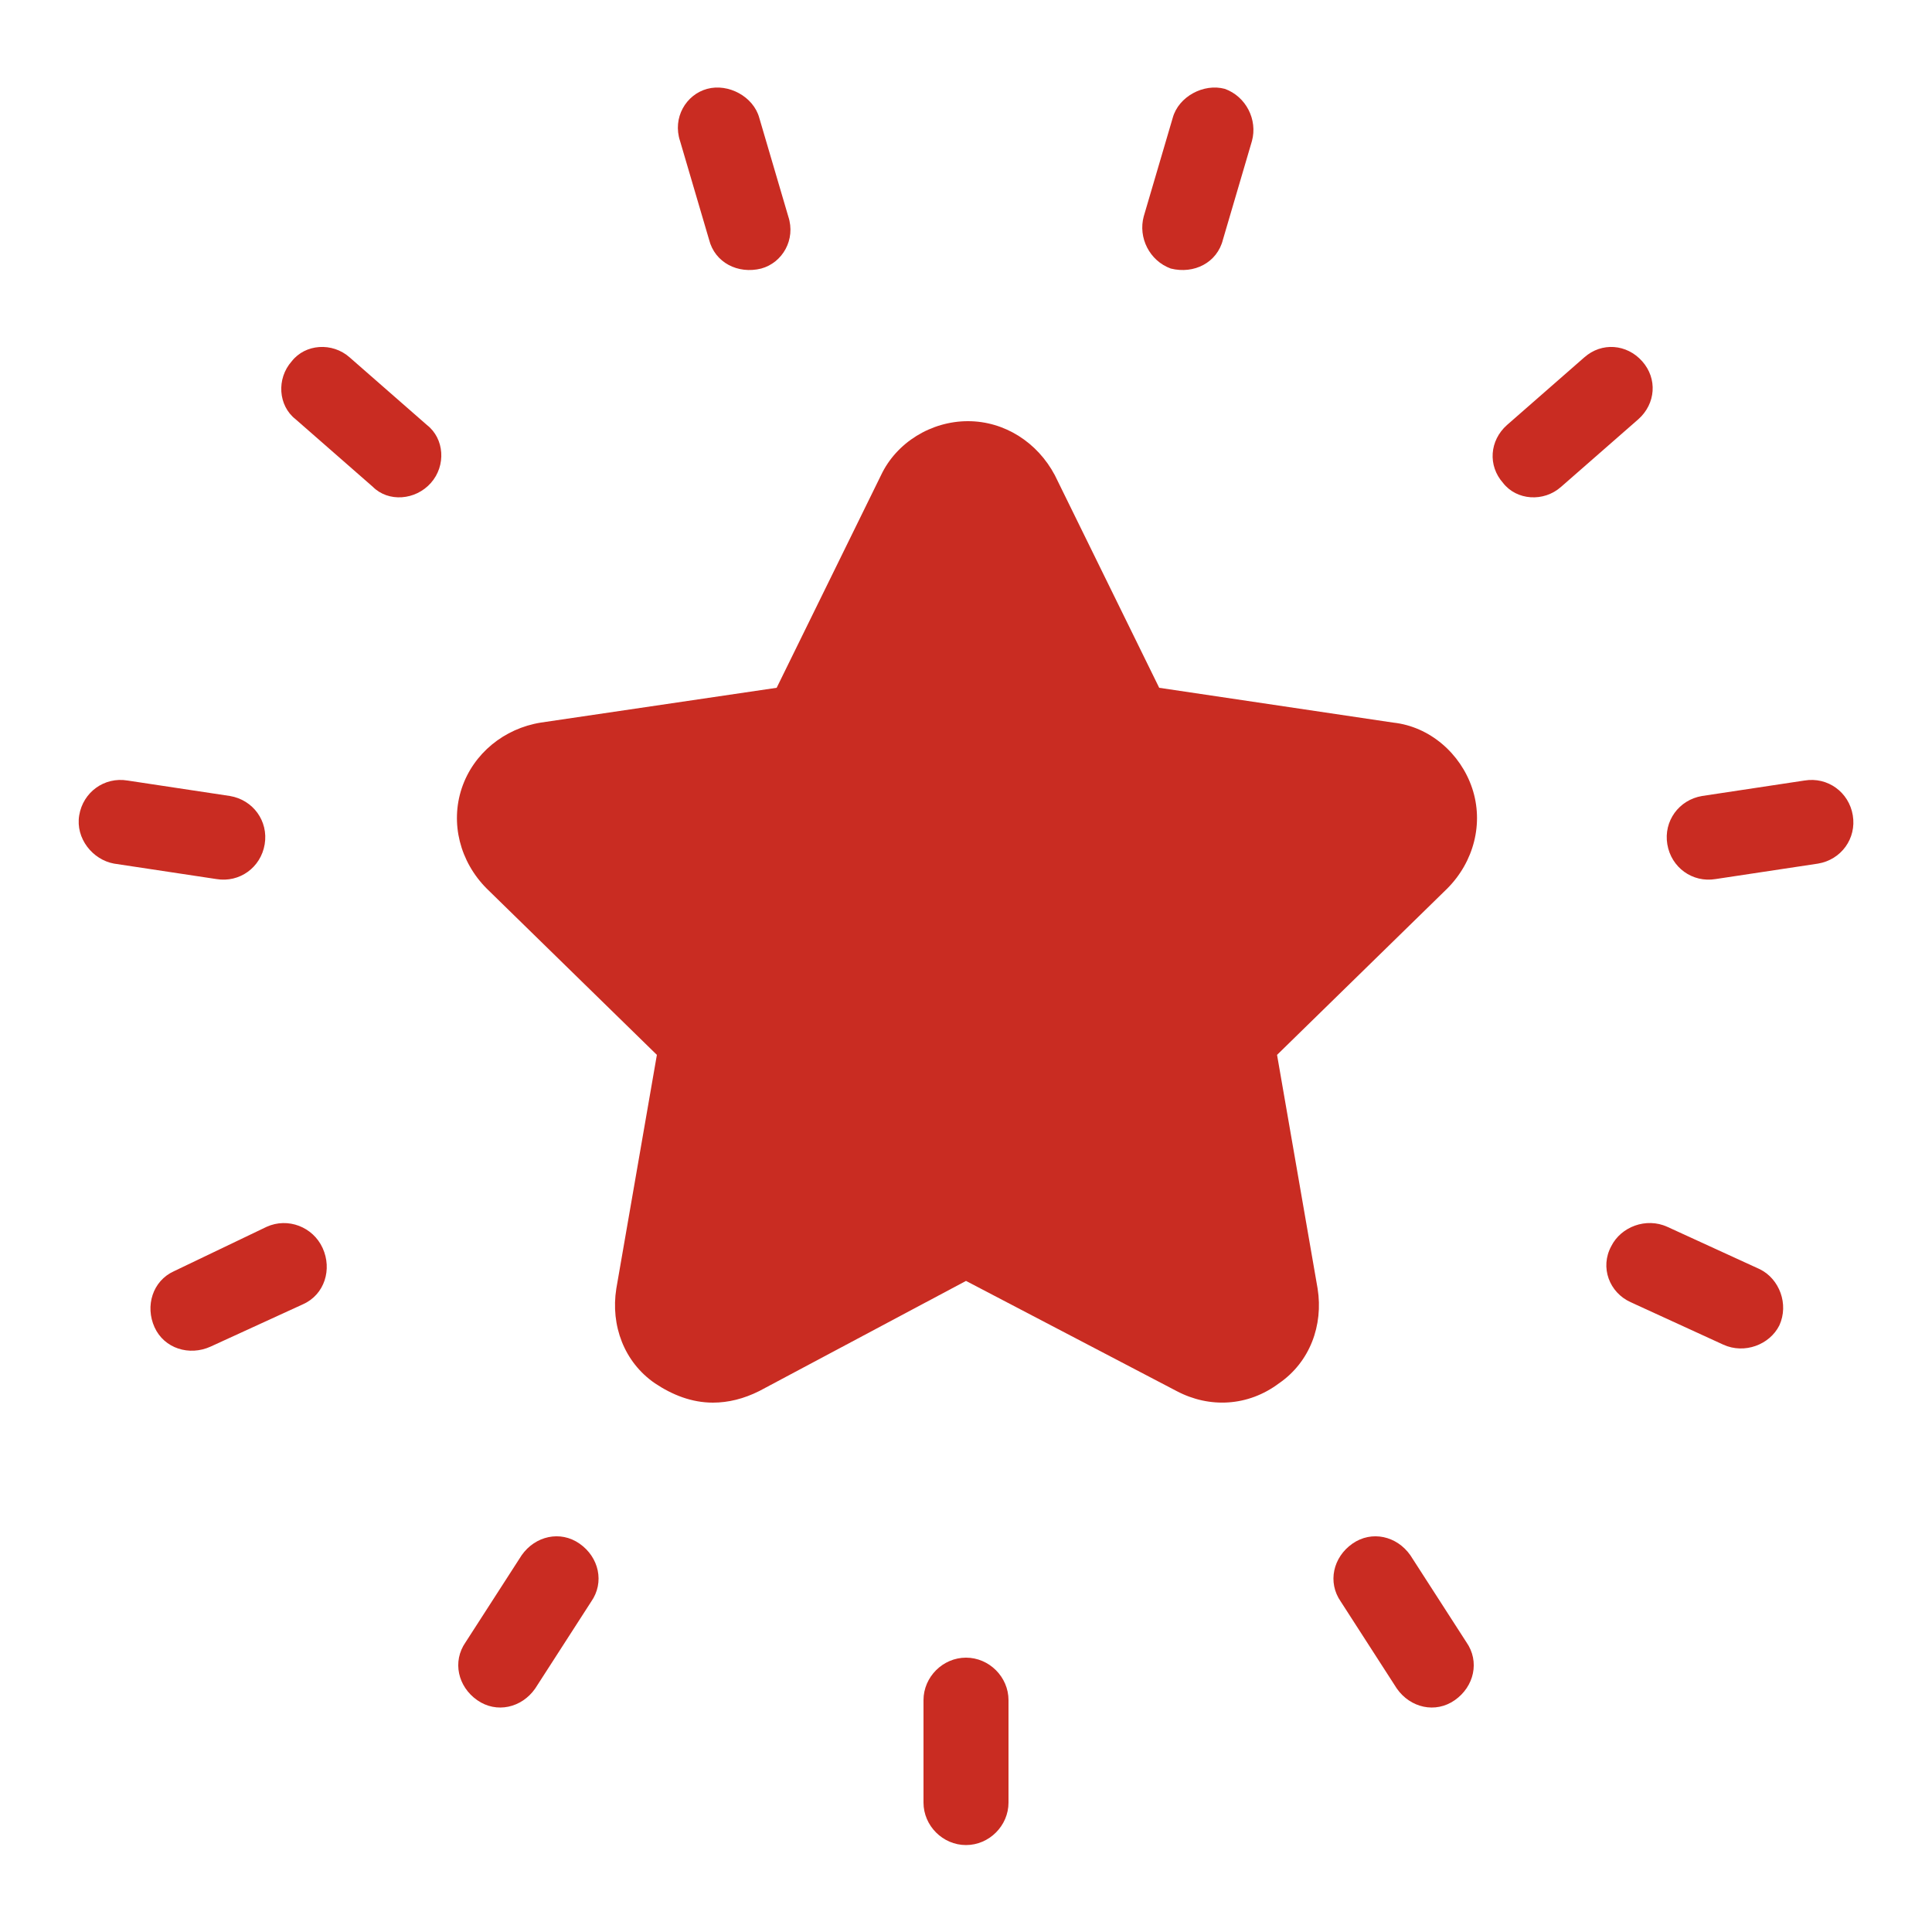
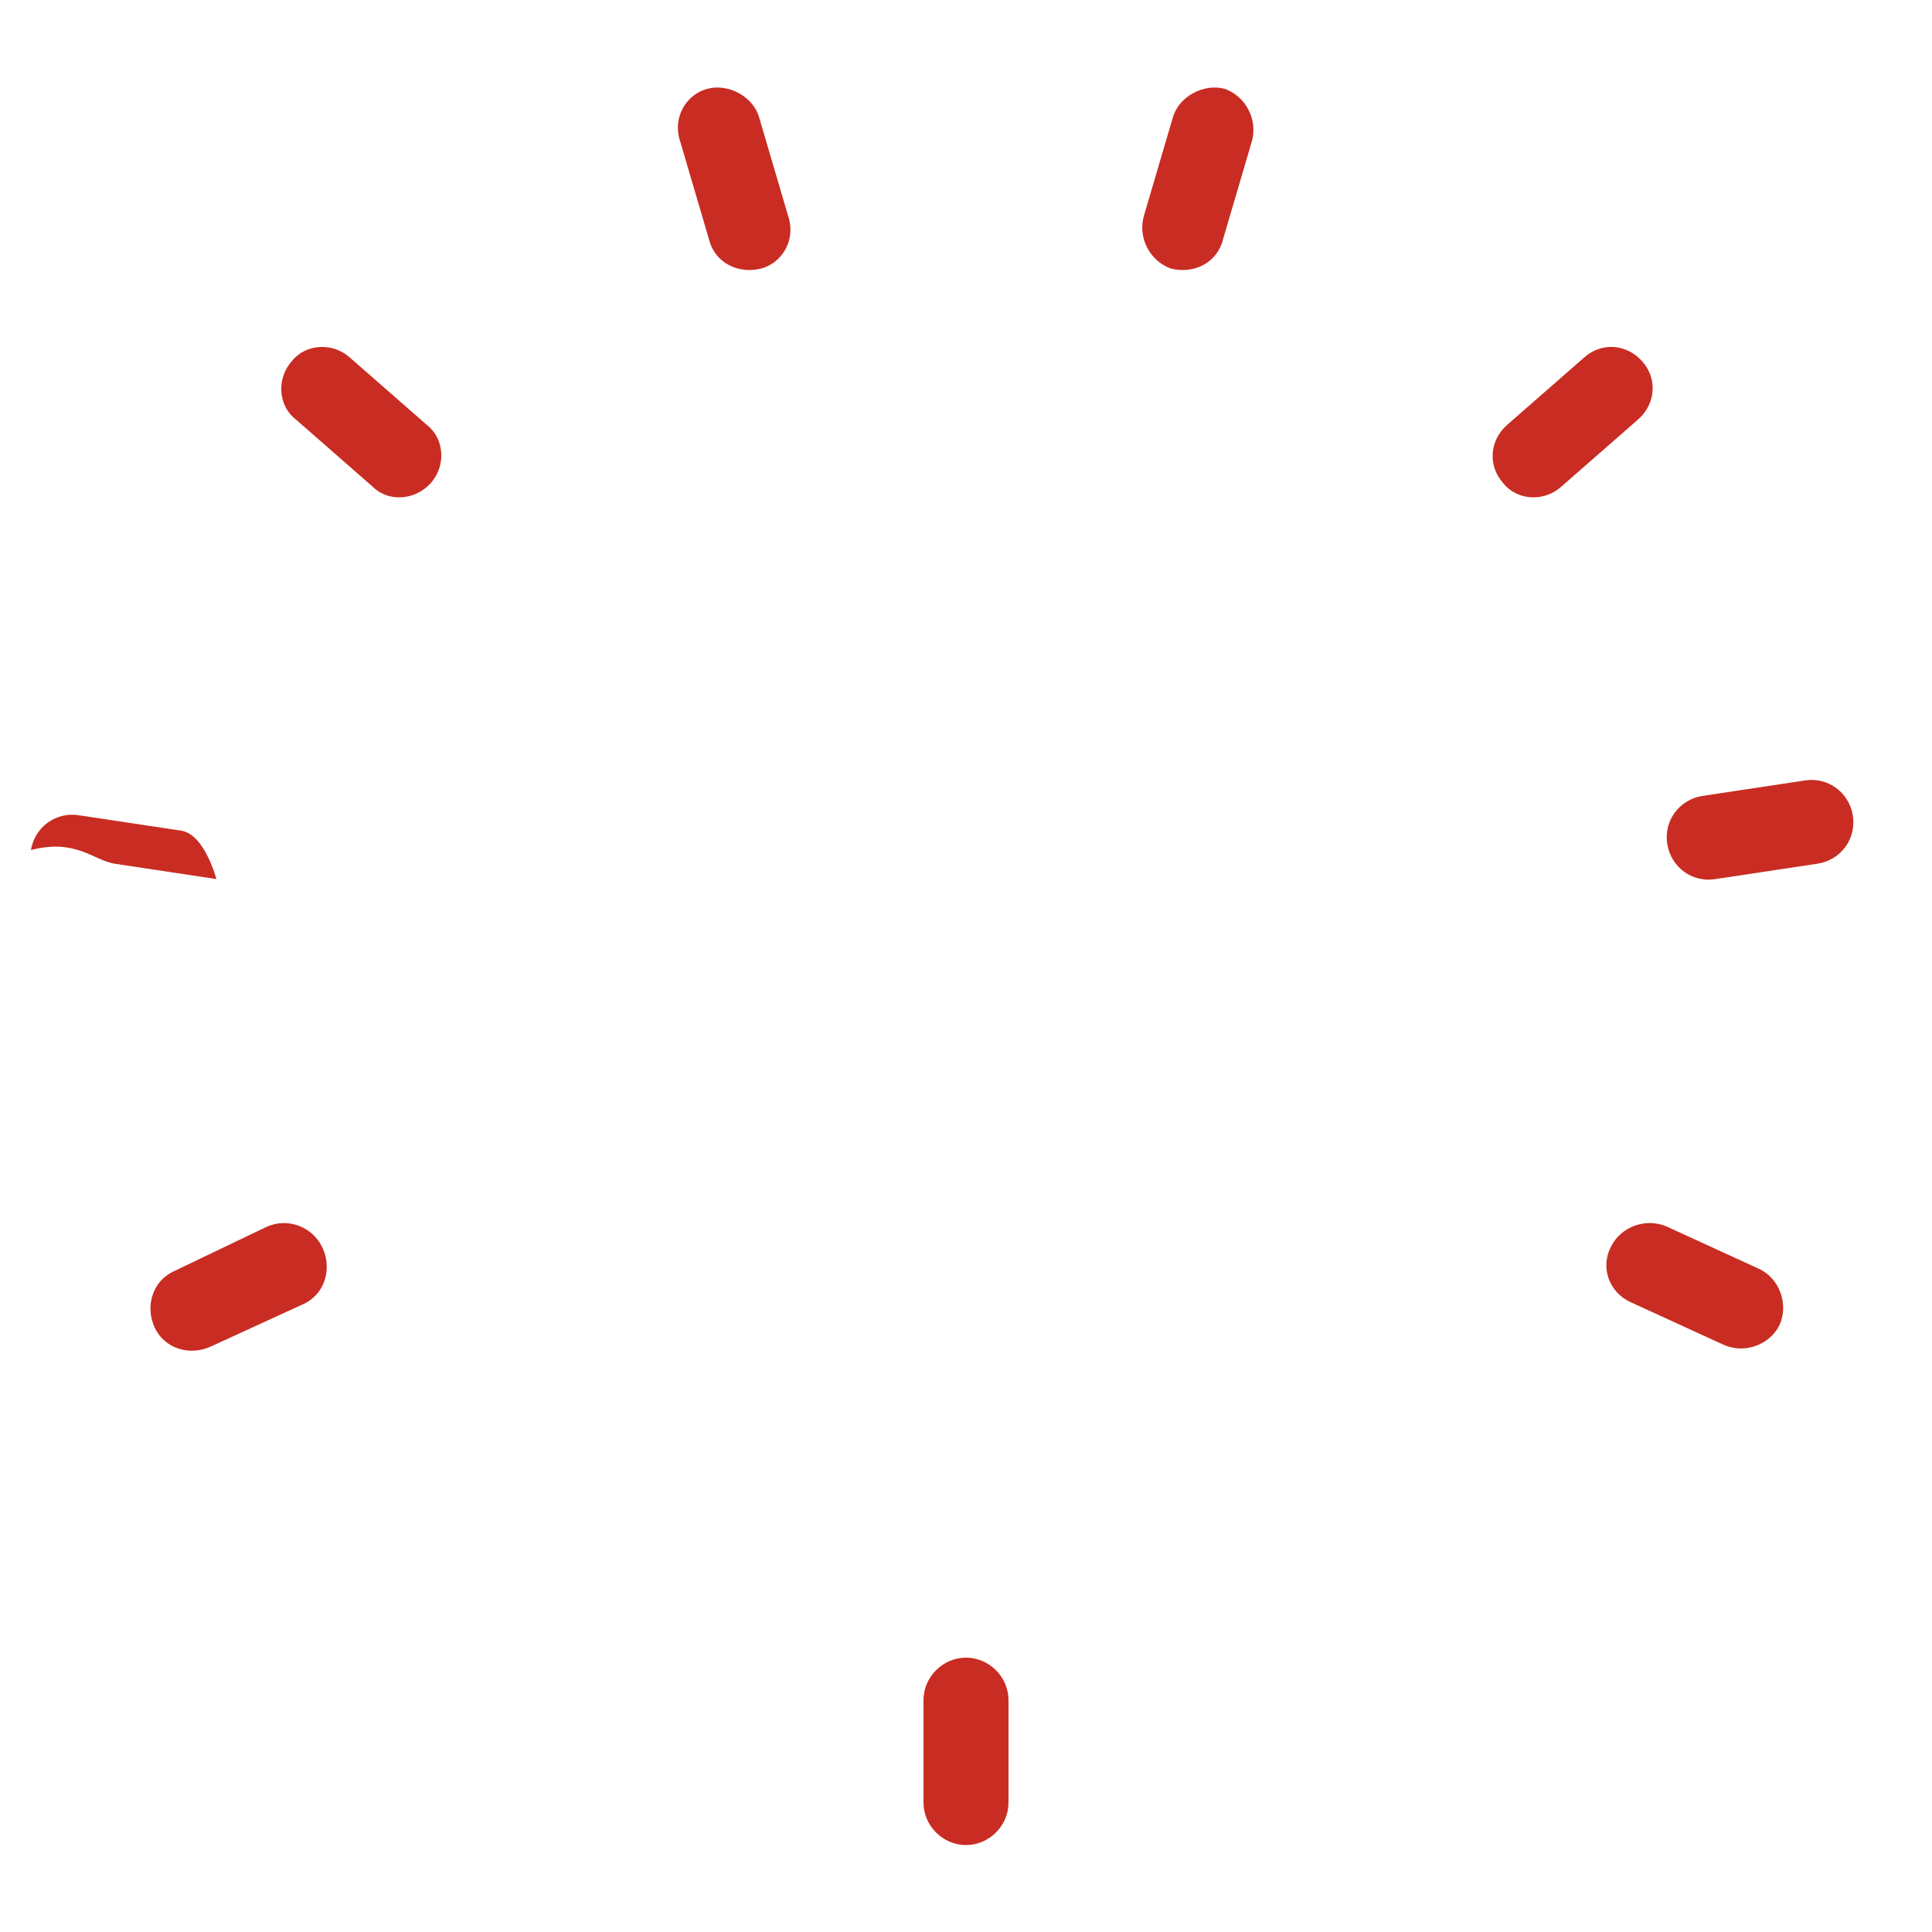
<svg xmlns="http://www.w3.org/2000/svg" version="1.1" id="Layer_1" x="0px" y="0px" viewBox="0 0 100 100" style="enable-background:new 0 0 100 100;" xml:space="preserve">
  <style type="text/css">
	.st0{fill:#C92C22;}
</style>
  <g>
-     <path class="st0" d="M70,79.9c-1,0.7-1.3,2-0.6,3l2.9,4.5c0.7,1,2,1.3,3,0.6c1-0.7,1.3-2,0.6-3L73,80.5C72.3,79.5,71,79.2,70,79.9z   " />
    <path class="st0" d="M84.4,67.4l4.8,2.2c1.1,0.5,2.4,0,2.9-1c0.5-1.1,0-2.4-1-2.9l-4.8-2.2c-1.1-0.5-2.4,0-2.9,1   C82.8,65.6,83.3,66.9,84.4,67.4z" />
    <path class="st0" d="M93.4,40.4l-5.3,0.8c-1.2,0.2-2,1.3-1.8,2.5s1.3,2,2.5,1.8l5.3-0.8c1.2-0.2,2-1.3,1.8-2.5   C95.7,41,94.6,40.2,93.4,40.4z" />
    <path class="st0" d="M80.8,25.2l4-3.5c0.9-0.8,1-2.1,0.2-3s-2.1-1-3-0.2L78,22c-0.9,0.8-1,2.1-0.2,3C78.5,25.9,79.9,26,80.8,25.2z" />
    <path class="st0" d="M63.3,12.4l1.5-5.1c0.3-1.1-0.3-2.3-1.4-2.7C62.3,4.3,61,5,60.7,6.1l-1.5,5.1c-0.3,1.1,0.3,2.3,1.4,2.7   C61.8,14.2,63,13.6,63.3,12.4z" />
    <path class="st0" d="M39.4,13.9c1.1-0.3,1.8-1.5,1.4-2.7l-1.5-5.1C39,5,37.7,4.3,36.6,4.6c-1.1,0.3-1.8,1.5-1.4,2.7l1.5,5.1   C37,13.6,38.2,14.2,39.4,13.9z" />
    <path class="st0" d="M22.3,25c0.8-0.9,0.7-2.3-0.2-3l-4-3.5c-0.9-0.8-2.3-0.7-3,0.2c-0.8,0.9-0.7,2.3,0.2,3l4,3.5   C20.1,26,21.5,25.9,22.3,25z" />
-     <path class="st0" d="M5.9,44.7l5.3,0.8c1.2,0.2,2.3-0.6,2.5-1.8s-0.6-2.3-1.8-2.5l-5.3-0.8c-1.2-0.2-2.3,0.6-2.5,1.8   C3.9,43.4,4.8,44.5,5.9,44.7z" />
+     <path class="st0" d="M5.9,44.7l5.3,0.8s-0.6-2.3-1.8-2.5l-5.3-0.8c-1.2-0.2-2.3,0.6-2.5,1.8   C3.9,43.4,4.8,44.5,5.9,44.7z" />
    <path class="st0" d="M13.8,63.5L9,65.8c-1.1,0.5-1.5,1.8-1,2.9s1.8,1.5,2.9,1l4.8-2.2c1.1-0.5,1.5-1.8,1-2.9   C16.2,63.5,14.9,63,13.8,63.5z" />
-     <path class="st0" d="M27,80.5L24.1,85c-0.7,1-0.4,2.3,0.6,3s2.3,0.4,3-0.6l2.9-4.5c0.7-1,0.4-2.3-0.6-3C29,79.2,27.7,79.5,27,80.5z   " />
    <path class="st0" d="M47.8,88L47.8,88v5.3l0,0c0,1.2,1,2.2,2.2,2.2s2.2-1,2.2-2.2l0,0V88l0,0c0-1.2-1-2.2-2.2-2.2   S47.8,86.8,47.8,88z" />
-     <path class="st0" d="M76.2,40.8c-0.6-1.8-2.2-3.2-4.1-3.4L60,35.6l-5.4-11c-0.9-1.7-2.6-2.8-4.5-2.8s-3.7,1.1-4.5,2.8l-5.4,11   L28,37.4c-1.9,0.3-3.5,1.6-4.1,3.4c-0.6,1.8-0.1,3.8,1.3,5.2l8.8,8.6l-2.1,12.1c-0.3,1.9,0.4,3.8,2,4.9c0.9,0.6,1.9,1,3,1   c0.8,0,1.6-0.2,2.4-0.6L50,66.3L60.9,72c1.7,0.9,3.7,0.8,5.3-0.4c1.6-1.1,2.3-3,2-4.9l-2.1-12.1l8.8-8.6   C76.3,44.6,76.8,42.6,76.2,40.8z" />
  </g>
</svg>